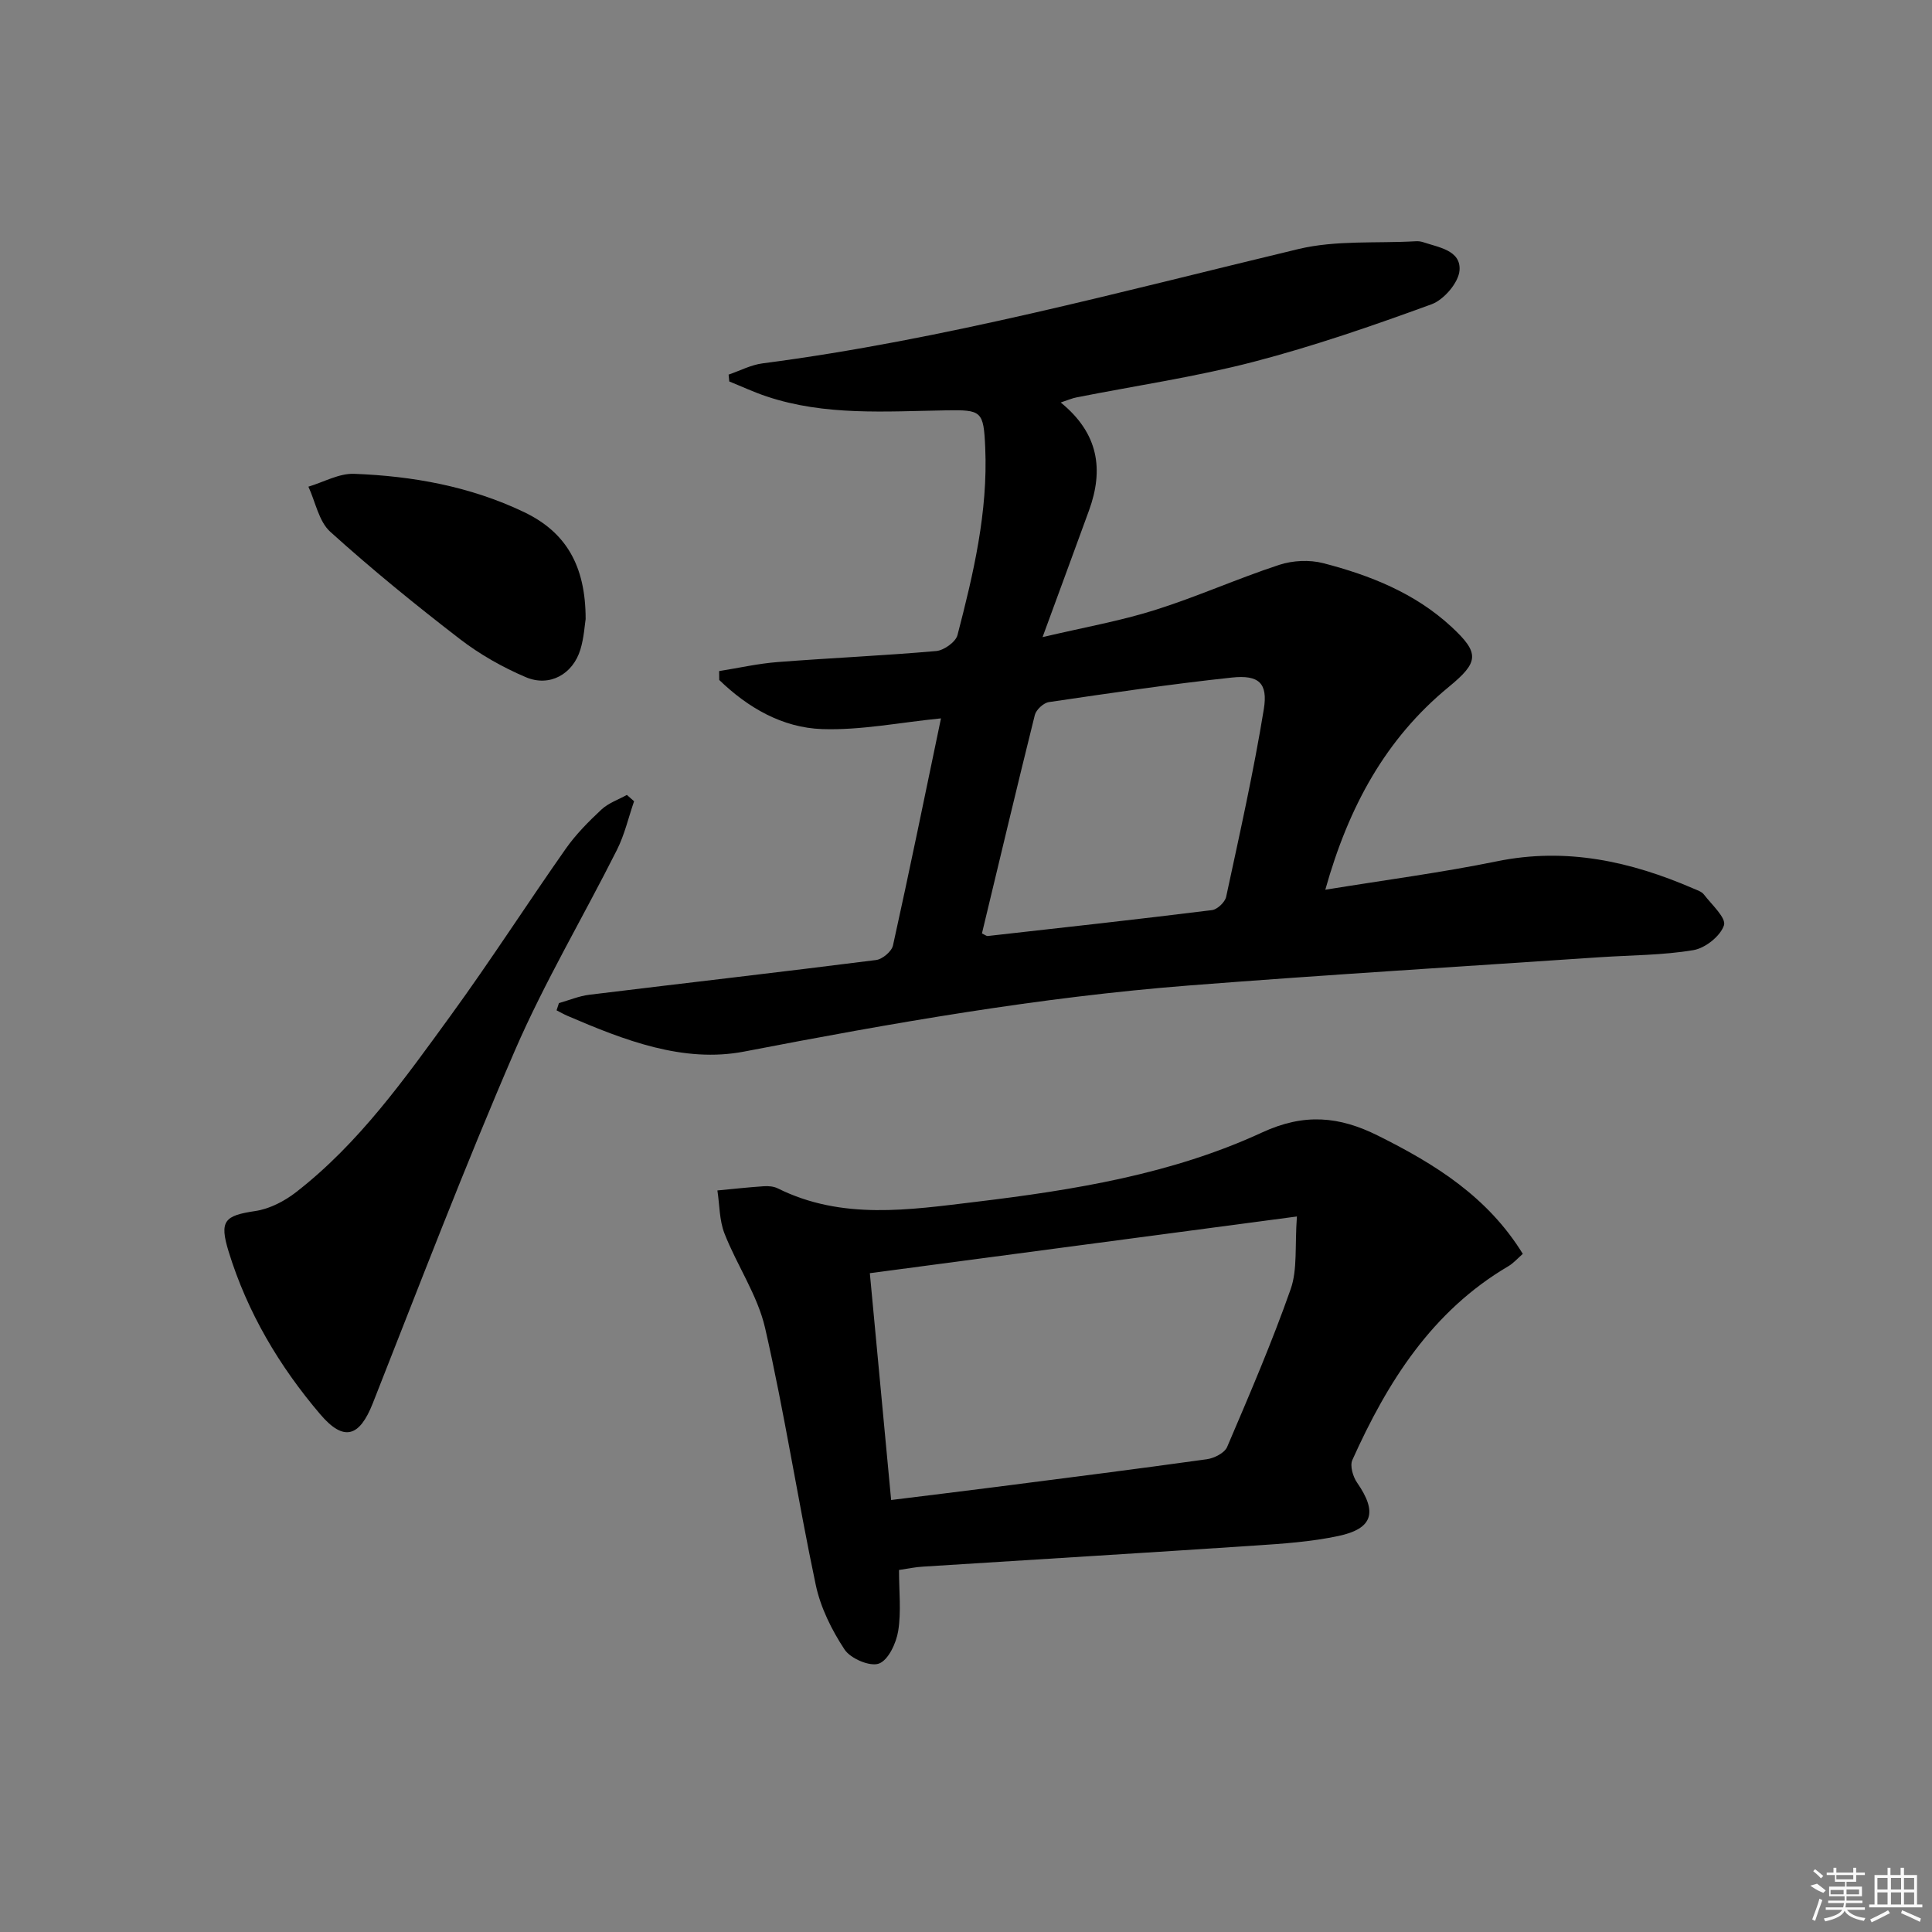
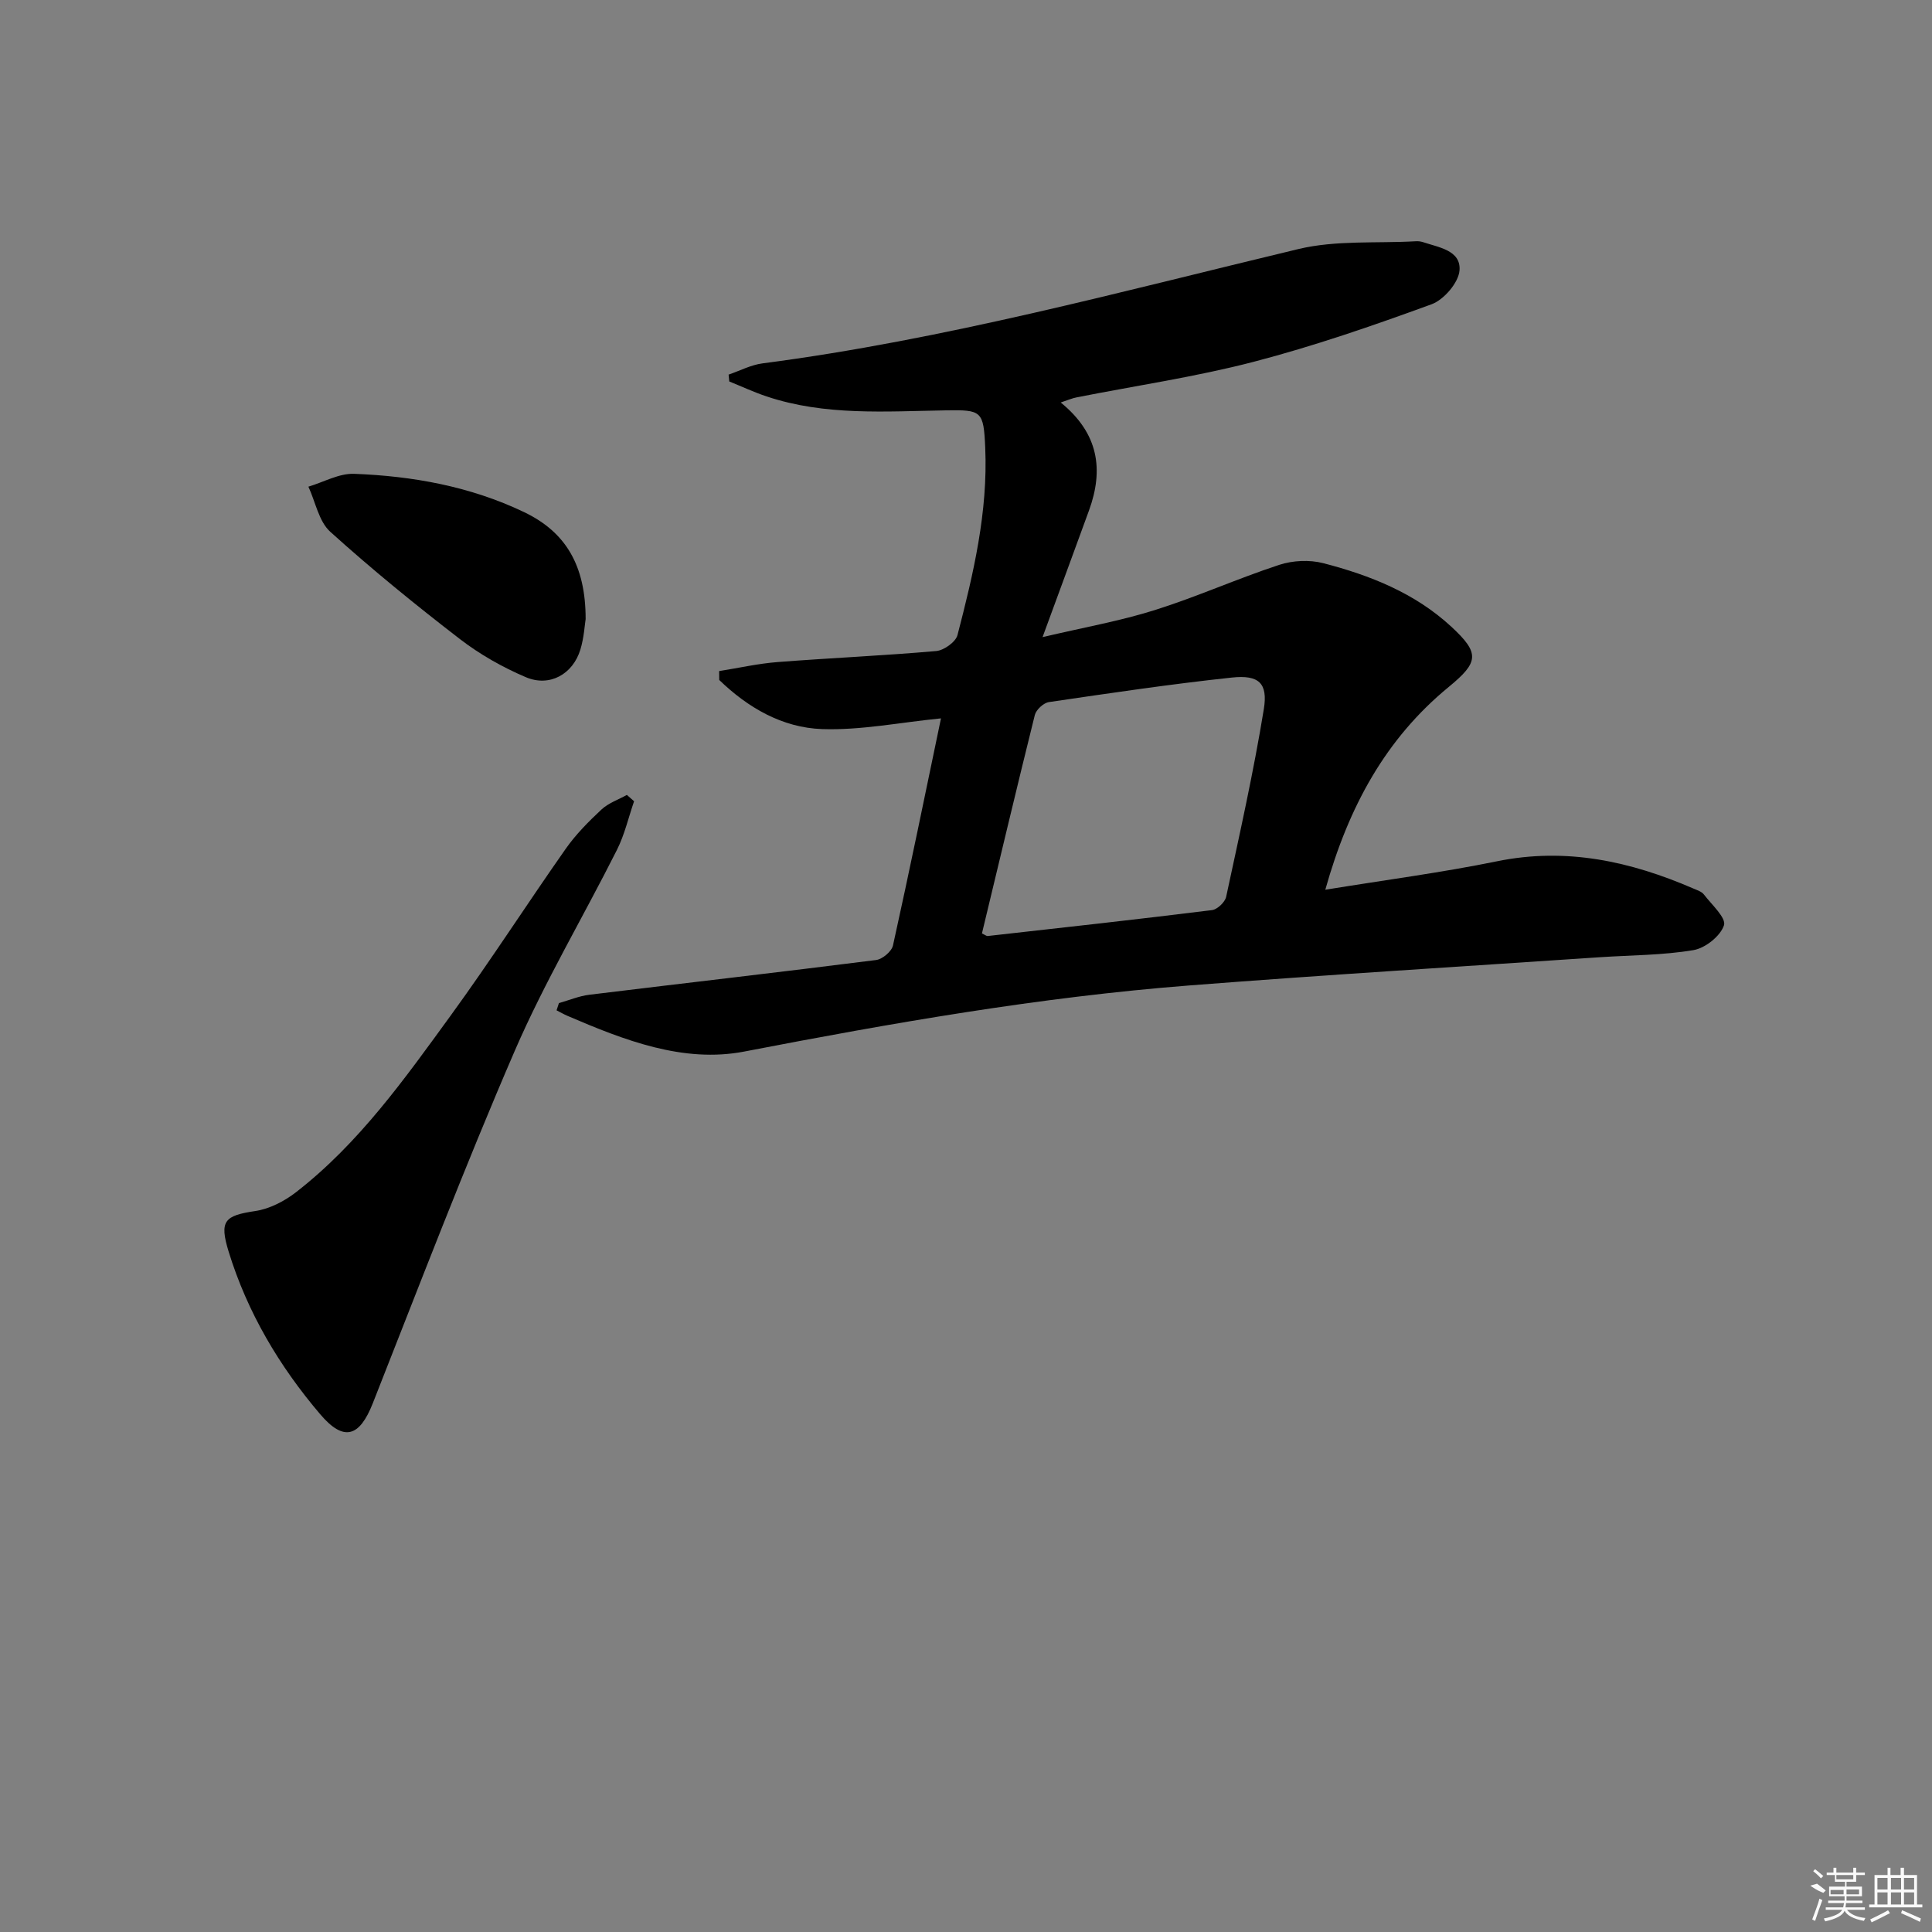
<svg xmlns="http://www.w3.org/2000/svg" enable-background="new 0 0 400 400" viewBox="0 0 400 400">
  <rect x="0" y="0" width="400" height="400" fill="#808080" stroke="none" />
  <path d="m219.61 83.33c7.87 6.4 8.94 13.91 5.84 22.4-3 8.24-6.04 16.47-9.6 26.18 8.58-2.02 16.06-3.34 23.24-5.6 8.7-2.74 17.08-6.51 25.75-9.36 2.8-.92 6.28-1.09 9.13-.35 9.71 2.51 19 6.2 26.52 13.16 5.91 5.47 5.7 7.33-.53 12.45-13.08 10.74-20.74 24.78-25.57 42 12.47-2.03 24.1-3.55 35.55-5.89 14.34-2.93 27.65.01 40.68 5.65.76.33 1.69.62 2.15 1.22 1.61 2.1 4.66 4.86 4.16 6.38-.73 2.23-3.87 4.73-6.31 5.14-6.35 1.07-12.89 1.04-19.35 1.47-28.36 1.92-56.74 3.64-85.08 5.85-31 2.42-61.57 7.79-92.09 13.68-12.63 2.44-24.91-2.36-36.61-7.39-.77-.33-1.51-.76-2.26-1.14.16-.5.33-1 .49-1.5 2.1-.59 4.17-1.47 6.31-1.73 19.79-2.42 39.59-4.68 59.37-7.19 1.3-.17 3.2-1.77 3.48-3 3.43-15.5 6.61-31.05 9.94-47.03-8.55.85-16.61 2.49-24.59 2.22-8.25-.28-15.39-4.43-21.32-10.17-.01-.61-.01-1.23-.02-1.84 4.05-.64 8.07-1.56 12.14-1.87 10.93-.85 21.89-1.32 32.8-2.28 1.61-.14 4.04-1.88 4.41-3.31 3.3-12.71 6.32-25.49 5.74-38.8-.33-7.63-.75-7.84-8.13-7.72-12.45.2-25 1.17-37.12-2.88-2.63-.88-5.16-2.06-7.74-3.1-.05-.47-.09-.95-.14-1.42 2.34-.8 4.63-2.02 7.04-2.33 37.63-4.9 74.15-14.86 110.94-23.67 7.77-1.86 16.16-1.15 24.27-1.61.49-.03 1.02.02 1.48.17 3.28 1.1 7.9 1.7 7.6 5.84-.18 2.54-3.24 6.11-5.8 7.04-12.13 4.43-24.39 8.67-36.87 11.92-12.01 3.12-24.36 4.93-36.55 7.34-.95.17-1.86.58-3.35 1.07zm-16.31 109.93c.62.28.93.56 1.21.53 15.48-1.73 30.96-3.44 46.41-5.36 1.11-.14 2.7-1.64 2.94-2.75 2.78-12.92 5.68-25.83 7.8-38.86.88-5.41-1.05-7.13-6.6-6.54-12.67 1.35-25.28 3.23-37.89 5.08-1.11.16-2.64 1.57-2.92 2.67-3.75 15.07-7.33 30.19-10.95 45.23z" />
-   <path d="m186.13 325.05c0 4.4.48 8.61-.17 12.64-.41 2.51-2.05 6.04-4 6.74-1.86.67-5.86-1.04-7.1-2.91-2.66-4.03-4.96-8.66-5.96-13.35-3.74-17.68-6.46-35.59-10.49-53.2-1.56-6.81-5.82-12.96-8.41-19.58-1.08-2.75-1.01-5.94-1.47-8.92 3.19-.3 6.38-.66 9.58-.87.97-.07 2.09.02 2.94.45 13.29 6.6 27.18 4.44 40.99 2.78 20.31-2.45 40.58-5.73 59.25-14.36 8.75-4.05 15.99-3.35 24.02.66 11.76 5.86 22.67 12.61 29.97 24.47-1.05.91-1.91 1.92-3 2.56-15.82 9.31-25.03 23.96-32.29 40.12-.54 1.2.12 3.44.97 4.67 4.24 6.11 3.34 9.53-3.86 11.06-5.64 1.2-11.48 1.6-17.26 1.98-22.89 1.53-45.78 2.9-68.68 4.36-1.61.08-3.22.43-5.03.7zm-1.63-14.49c7.35-.91 14.42-1.77 21.47-2.67 14.64-1.88 29.27-3.73 43.89-5.77 1.53-.21 3.68-1.3 4.21-2.55 4.61-10.8 9.26-21.6 13.15-32.67 1.43-4.07.84-8.85 1.29-15.04-30.47 4.05-59.3 7.88-88.42 11.74 1.48 15.68 2.91 30.99 4.41 46.96z" />
  <path d="m131.28 165.89c-1.16 3.36-1.96 6.9-3.54 10.05-7 13.93-15.02 27.41-21.19 41.68-10.4 24.05-19.75 48.54-29.37 72.92-2.75 6.97-5.99 8.02-10.88 2.27-8.48-9.95-15.09-21.1-18.96-33.67-1.98-6.43-.83-7.46 5.52-8.41 2.95-.44 6.02-2.03 8.42-3.89 13.06-10.13 22.52-23.51 32.1-36.68 8.2-11.28 15.75-23.04 23.77-34.46 2.09-2.97 4.71-5.61 7.38-8.1 1.44-1.34 3.48-2.04 5.26-3.02.49.44.99.88 1.49 1.31z" />
  <path d="m121.25 128.17c-.19 1.14-.33 3.83-1.09 6.32-1.56 5.11-6.38 7.81-11.3 5.71-4.82-2.05-9.53-4.72-13.67-7.91-9.19-7.08-18.21-14.42-26.81-22.19-2.38-2.15-3.06-6.18-4.53-9.34 3.16-.94 6.35-2.78 9.47-2.66 12.14.46 24.01 2.6 35.13 7.9 8.74 4.16 12.8 11.13 12.8 22.17z" />
  <g fill="#fafafa">
    <path d="m374.8 390.4 1.4-.4c.7.5 1.3 1 1.8 1.4l-.5.5c-1.5-.6-2.1-1.1-2.7-1.5zm1 7.3-.6-.3c.5-1.4 1.1-2.8 1.5-4.3.2.1.4.2.6.3-.5 1.3-1 2.8-1.5 4.3zm-.4-10.3.4-.4c.4.3 1 .8 1.7 1.4l-.5.5c-.4-.5-1-1-1.6-1.5zm2.5.3h1.7v-1h.6v1h3.5v-1h.6v1h1.8v.5h-1.8v1.4h-2v1h3.2v2h-3.2v.9h3.3v.5h-3.4c0 .3-.1.6-.1.9h4v.5h-3.7c.7.9 1.9 1.5 3.8 1.7-.1.2-.2.4-.3.6-2.1-.4-3.5-1.1-4-2.1-.4 1-1.8 1.7-4 2.2-.1-.2-.2-.4-.3-.6 2.1-.4 3.4-1 3.8-1.8h-3.4v-.5h3.6c.1-.3.1-.6.2-.9h-3.3v-.5h3.4c0-.3 0-.6 0-.9h-3.2v-2h3.3v-1h-2.1v-1.4h-1.7v-.5zm1.1 3.5v1h2.7c0-.3 0-.4 0-.4 0-.1 0-.2 0-.2 0-.1 0-.2 0-.3h-2.7zm1.2-3v.9h3.5v-.9zm4.7 3h-2.6v.6.4h2.6z" />
    <path d="m393.6 386.7h.6v1.5h2.7v6.1h1.1v.6h-11v-.6h1.1v-6.1h2.7v-1.5h.6v1.5h2.1v-1.5zm-2.7 8.8.4.6c-1.2.6-2.5 1.3-3.8 1.9-.1-.2-.2-.4-.3-.6 1.2-.6 2.5-1.2 3.7-1.9zm-2.2-6.7v2.4h2.1v-2.4zm0 3v2.5h2.1v-2.5zm2.8-3v2.4h2.1v-2.4zm0 3v2.5h2.1v-2.5zm6 6.1c-1.4-.7-2.7-1.3-3.9-1.8l.2-.6c1.5.6 2.7 1.2 3.9 1.7zm-1.2-9.1h-2.1v2.4h2.1zm-2.1 3v2.5h2.1v-2.5z" />
  </g>
</svg>